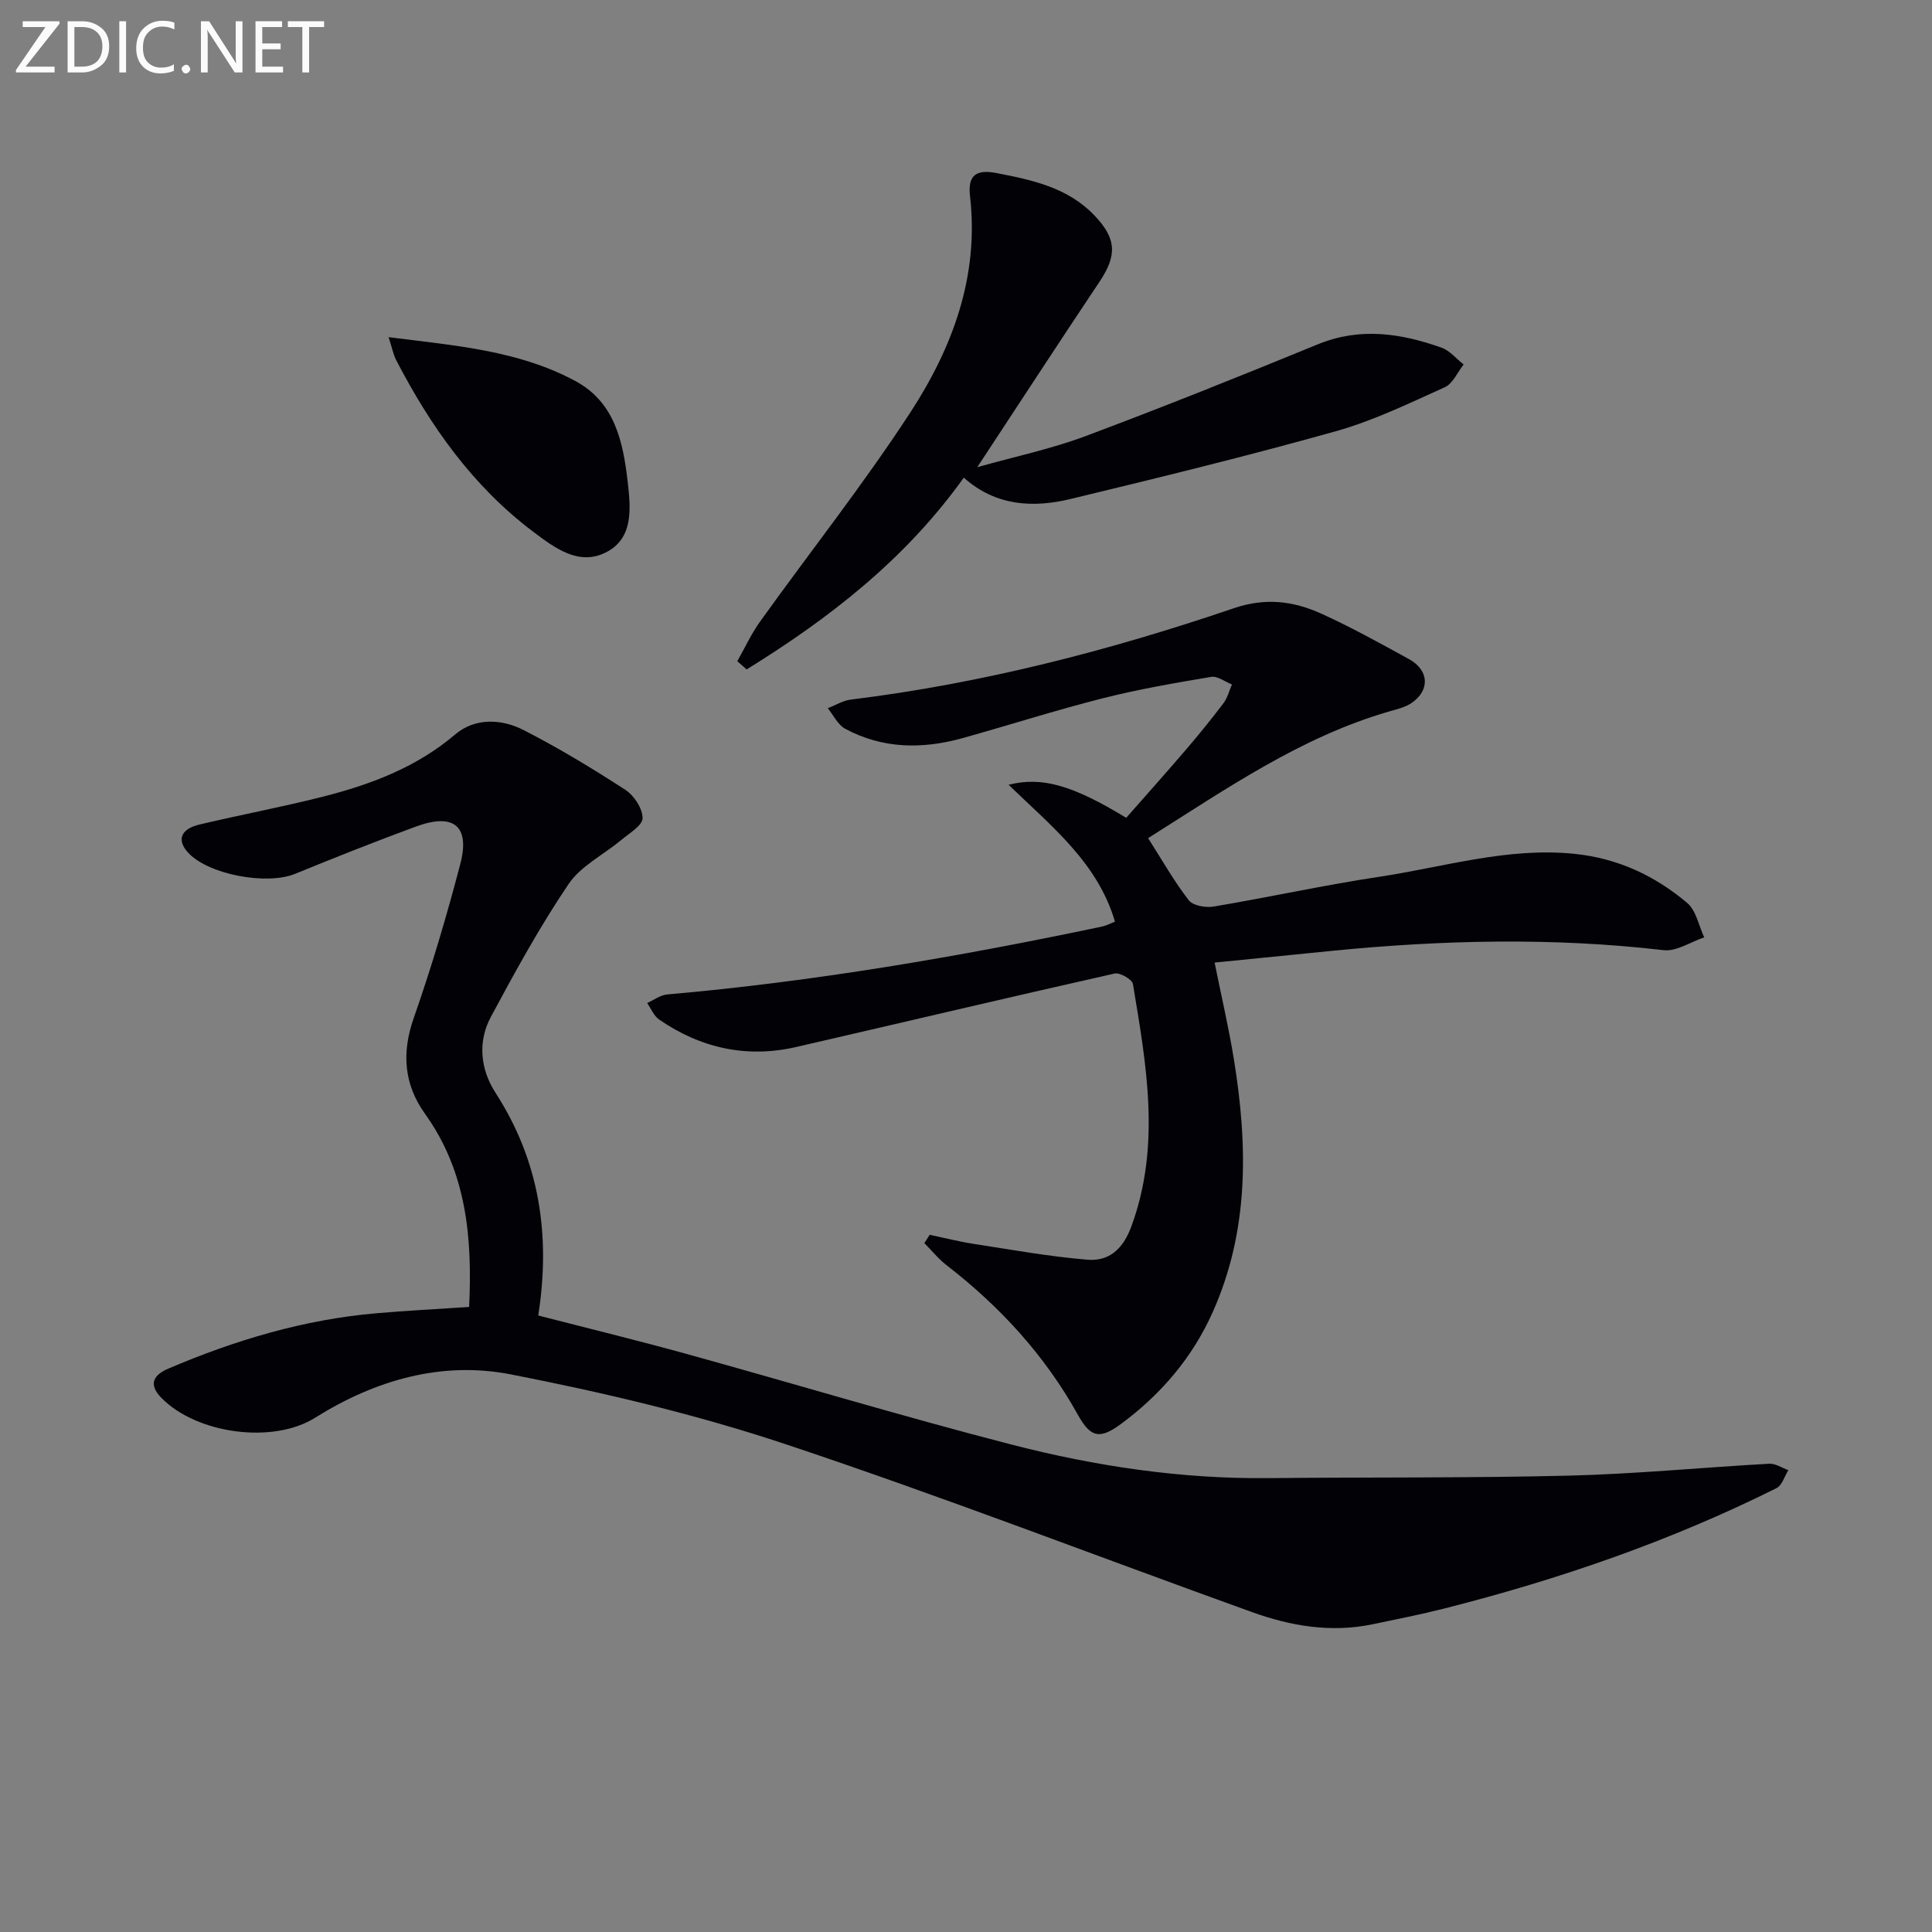
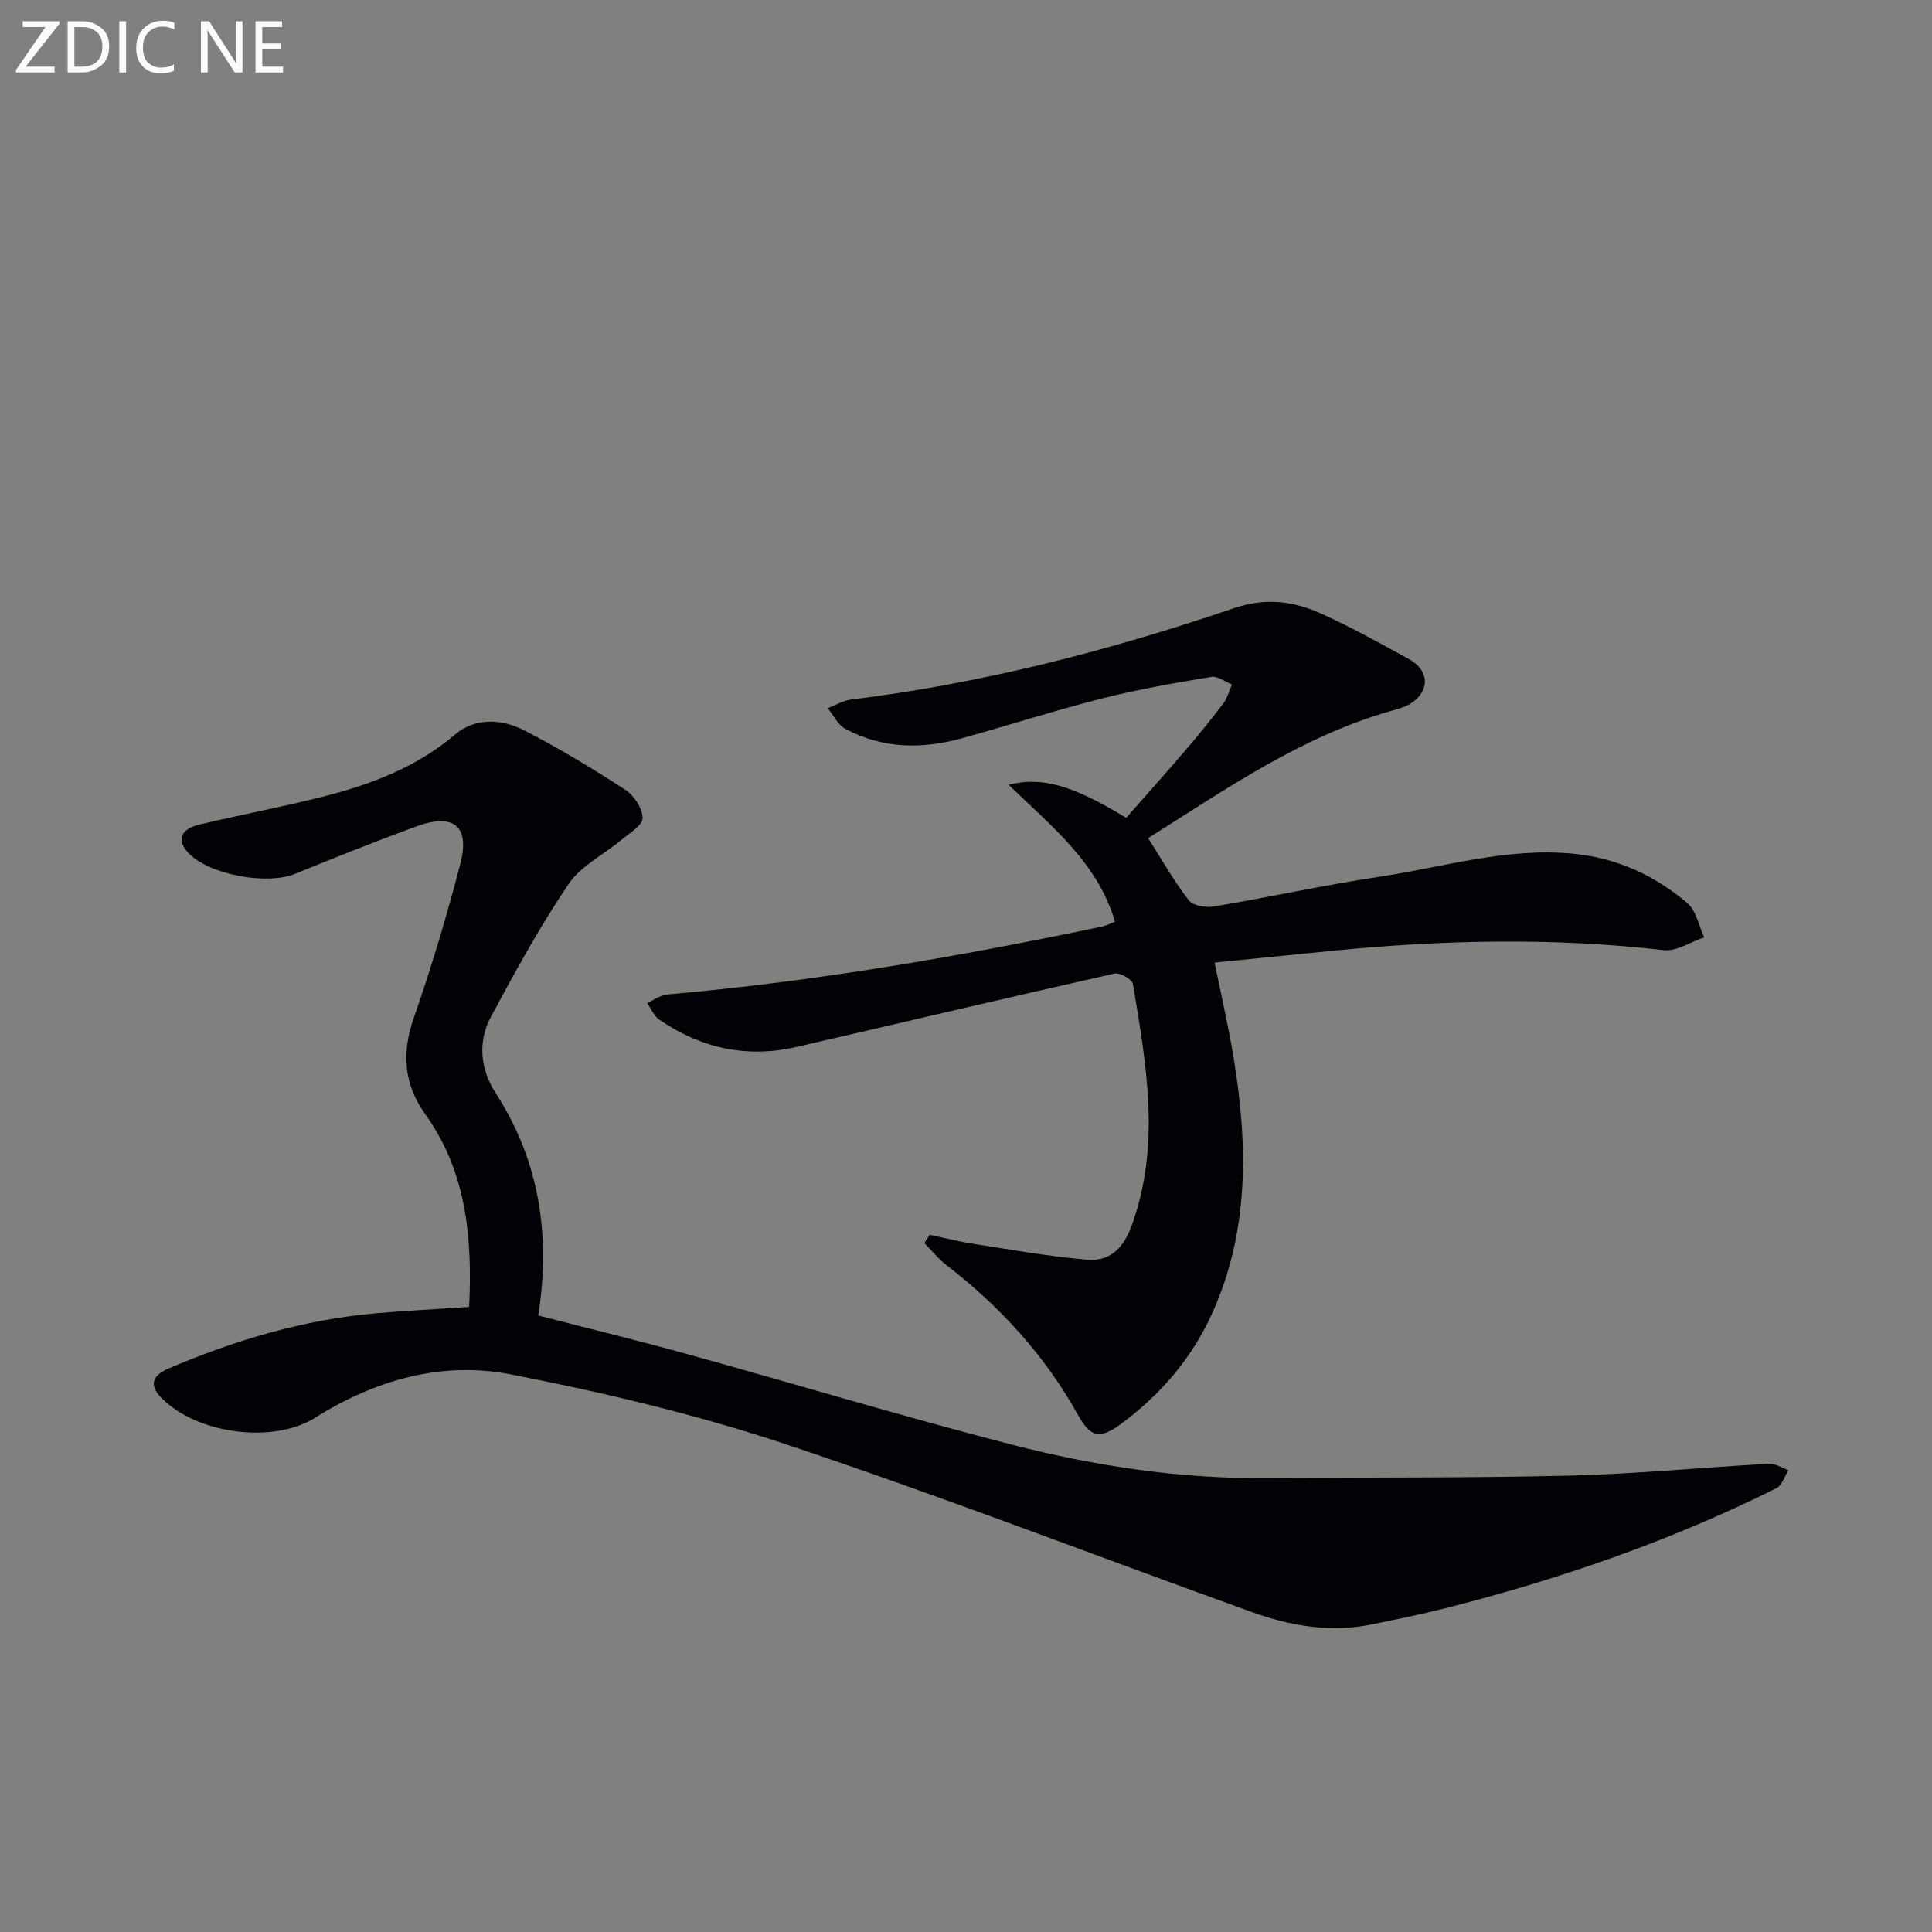
<svg xmlns="http://www.w3.org/2000/svg" enable-background="new 0 0 400 400" viewBox="0 0 400 400">
  <rect x="0" y="0" width="400" height="400" fill="#808080" stroke="none" />
  <path d="m97.13 270.59c.67-14.26-.48-27.9-9.13-39.98-4.36-6.09-4.88-12.59-2.34-19.84 3.67-10.47 6.83-21.15 9.64-31.89 2.06-7.88-1.38-10.63-9.19-7.75-8.4 3.09-16.73 6.4-25.02 9.79-5.81 2.38-17.76.2-22.04-4.28-2.51-2.62-1.74-4.98 2.25-5.93 8.55-2.03 17.2-3.64 25.72-5.81 9.86-2.52 19.23-6.05 27.23-12.85 4.09-3.47 9.57-3.25 14.17-.89 7.24 3.71 14.24 7.94 21.06 12.37 1.8 1.17 3.56 3.87 3.56 5.86-.01 1.52-2.75 3.12-4.42 4.52-3.65 3.06-8.36 5.35-10.91 9.13-5.93 8.77-11.05 18.12-16.07 27.47-2.79 5.19-2.18 10.9.96 15.76 9.14 14.15 11.42 29.53 8.84 46.09 10.43 2.69 20.7 5.19 30.89 8.01 22.37 6.19 44.61 12.91 67.08 18.71 17.4 4.49 35.16 7.14 53.25 6.95 20.78-.21 41.58 0 62.35-.52 13.78-.35 27.52-1.7 41.29-2.46 1.29-.07 2.64.86 3.96 1.33-.8 1.27-1.3 3.15-2.45 3.72-21.93 10.95-44.97 18.88-68.69 24.9-4.96 1.26-9.99 2.26-15.01 3.3-8.58 1.78-16.92.35-24.97-2.56-32.19-11.59-64.12-23.95-96.56-34.76-18.51-6.16-37.67-10.69-56.83-14.43-14.29-2.79-28.05 1.16-40.51 8.98-8.74 5.48-24.5 3.36-31.83-4.12-2.82-2.88-1.53-4.78 1.46-6.06 13.82-5.9 28.09-10.17 43.13-11.46 6.09-.53 12.22-.84 19.13-1.3z" fill="#010106" />
  <path d="m192.49 255.65c3.03.64 6.04 1.41 9.09 1.88 7.84 1.21 15.68 2.63 23.57 3.28 4.51.37 7.38-2.25 9.09-6.9 6.16-16.75 3.1-33.47.32-50.19-.16-.95-2.69-2.41-3.79-2.16-21.99 4.94-43.92 10.14-65.88 15.2-10.29 2.37-19.78.26-28.42-5.67-1.09-.75-1.67-2.26-2.48-3.42 1.38-.62 2.73-1.66 4.15-1.78 30.32-2.65 60.25-7.79 90-14.05.93-.2 1.8-.67 2.7-1.02-3.56-12.19-13.12-19.72-22.02-28.34 6.95-1.77 13.36.16 24.35 6.84 4.04-4.59 8.22-9.27 12.3-14.03 2.7-3.15 5.33-6.38 7.83-9.69.84-1.11 1.19-2.58 1.76-3.89-1.43-.56-2.98-1.79-4.29-1.57-7.51 1.26-15.04 2.55-22.41 4.42-9.79 2.48-19.42 5.57-29.16 8.28-8.28 2.3-16.49 2.2-24.22-1.96-1.52-.82-2.42-2.81-3.6-4.25 1.6-.62 3.15-1.59 4.8-1.79 27.12-3.34 53.44-10.12 79.23-18.9 6.6-2.25 12.36-1.51 18.15 1.11 6.2 2.81 12.19 6.14 18.17 9.42 4.17 2.29 4.37 6.48.48 9.1-1.33.89-3.03 1.28-4.6 1.73-18.34 5.31-33.76 16.06-49.91 26.23 2.95 4.61 5.39 8.96 8.42 12.86.88 1.13 3.51 1.58 5.17 1.3 11.45-1.92 22.8-4.43 34.27-6.16 13.41-2.02 26.57-6.17 40.44-4.75 8.94.92 16.63 4.52 23.31 10.16 1.86 1.57 2.39 4.71 3.53 7.13-2.81.94-5.75 2.96-8.41 2.65-22.94-2.66-45.83-2.12-68.73.15-7.91.78-15.83 1.58-24.23 2.42 1.4 6.97 2.94 13.51 4.01 20.13 2.88 17.8 3.15 35.43-4.45 52.35-4.19 9.33-10.63 16.86-18.79 22.93-4.52 3.37-6.42 3-9.09-1.81-6.83-12.28-16.1-22.38-27.17-30.94-1.7-1.31-3.07-3.04-4.6-4.58.38-.58.74-1.15 1.11-1.72z" fill="#010106" />
-   <path d="m152.65 136.89c1.56-2.74 2.89-5.66 4.72-8.21 10.36-14.44 21.41-28.42 31.1-43.28 8.73-13.39 14.28-28.2 12.36-44.79-.5-4.35 1.29-5.59 5.48-4.78 7.4 1.43 14.7 2.98 20.2 8.69 4.7 4.88 4.79 8.35 1.12 13.83-8.3 12.41-16.44 24.92-25.3 38.38 7.91-2.23 15.33-3.79 22.35-6.41 16.15-6.05 32.17-12.47 48.13-19.02 8.77-3.6 17.22-2.31 25.66.69 1.71.61 3.05 2.29 4.56 3.47-1.28 1.61-2.23 3.96-3.9 4.71-7.39 3.33-14.78 6.93-22.55 9.11-18.18 5.1-36.54 9.59-54.89 14.02-7.82 1.89-15.53 1.49-22.15-4.41-12.09 16.93-27.85 29.13-44.96 39.71-.66-.58-1.3-1.14-1.93-1.71z" fill="#010106" />
-   <path d="m80.46 69.81c13.82 1.75 26.93 2.74 38.72 9.11 8.12 4.39 9.83 12.59 10.77 20.79.62 5.44 1.3 11.78-4.57 14.69-5.59 2.78-10.52-.95-14.96-4.29-12.51-9.41-21.28-21.84-28.4-35.56-.62-1.23-.88-2.65-1.56-4.74z" fill="#010106" />
  <g fill="#fafbfa">
    <path d="m12.4 4.8-7.1 9h6v1.2h-8v-.5l6.1-8.9h-4.7v-1.2h7.6v.4z" />
    <path d="m14 14v-9.6h3c1.6 0 2.9.5 4 1.4s1.6 2.2 1.6 3.8-.5 3-1.6 3.9-2.4 1.5-4 1.5h-3zm1.4-8.4v8.2h1.6c1.3 0 2.4-.4 3.1-1.1s1.1-1.8 1.1-3.1-.4-2.3-1.2-3-1.8-1-3.1-1z" />
    <path d="m26.1 4.4v10.6h-1.4v-10.6z" />
    <path d="m36.1 14.6c-.8.4-1.8.6-2.9.6-1.5 0-2.7-.5-3.6-1.4s-1.4-2.2-1.4-3.8c0-1.7.5-3.1 1.5-4.1s2.3-1.6 3.9-1.6c1 0 1.8.1 2.5.4v1.4c-.8-.4-1.6-.6-2.5-.6-1.2 0-2.1.4-2.9 1.2s-1.1 1.8-1.1 3.2c0 1.3.3 2.3 1 3s1.6 1.1 2.7 1.1c1 0 2-.2 2.7-.7v1.3z" />
-     <path d="m37.6 14.3c0-.2.1-.5.3-.6s.4-.3.6-.3c.3 0 .5.1.6.3s.3.4.3.6-.1.4-.3.6-.4.3-.6.3c-.3 0-.5-.1-.6-.3s-.3-.4-.3-.6z" />
    <path d="m50.2 15h-1.6l-5.3-8.2c-.2-.2-.3-.5-.4-.7 0 .2.1.7.1 1.5v7.4h-1.4v-10.6h1.7l5.2 8.1c.2.4.4.6.4.7 0-.3-.1-.8-.1-1.5v-7.3h1.4z" />
    <path d="m58.6 15h-5.7v-10.6h5.5v1.2h-4.1v3.4h3.8v1.2h-3.8v3.6h4.3z" />
-     <path d="m67.1 5.6h-3.1v9.4h-1.4v-9.4h-3v-1.2h7.5z" />
  </g>
</svg>